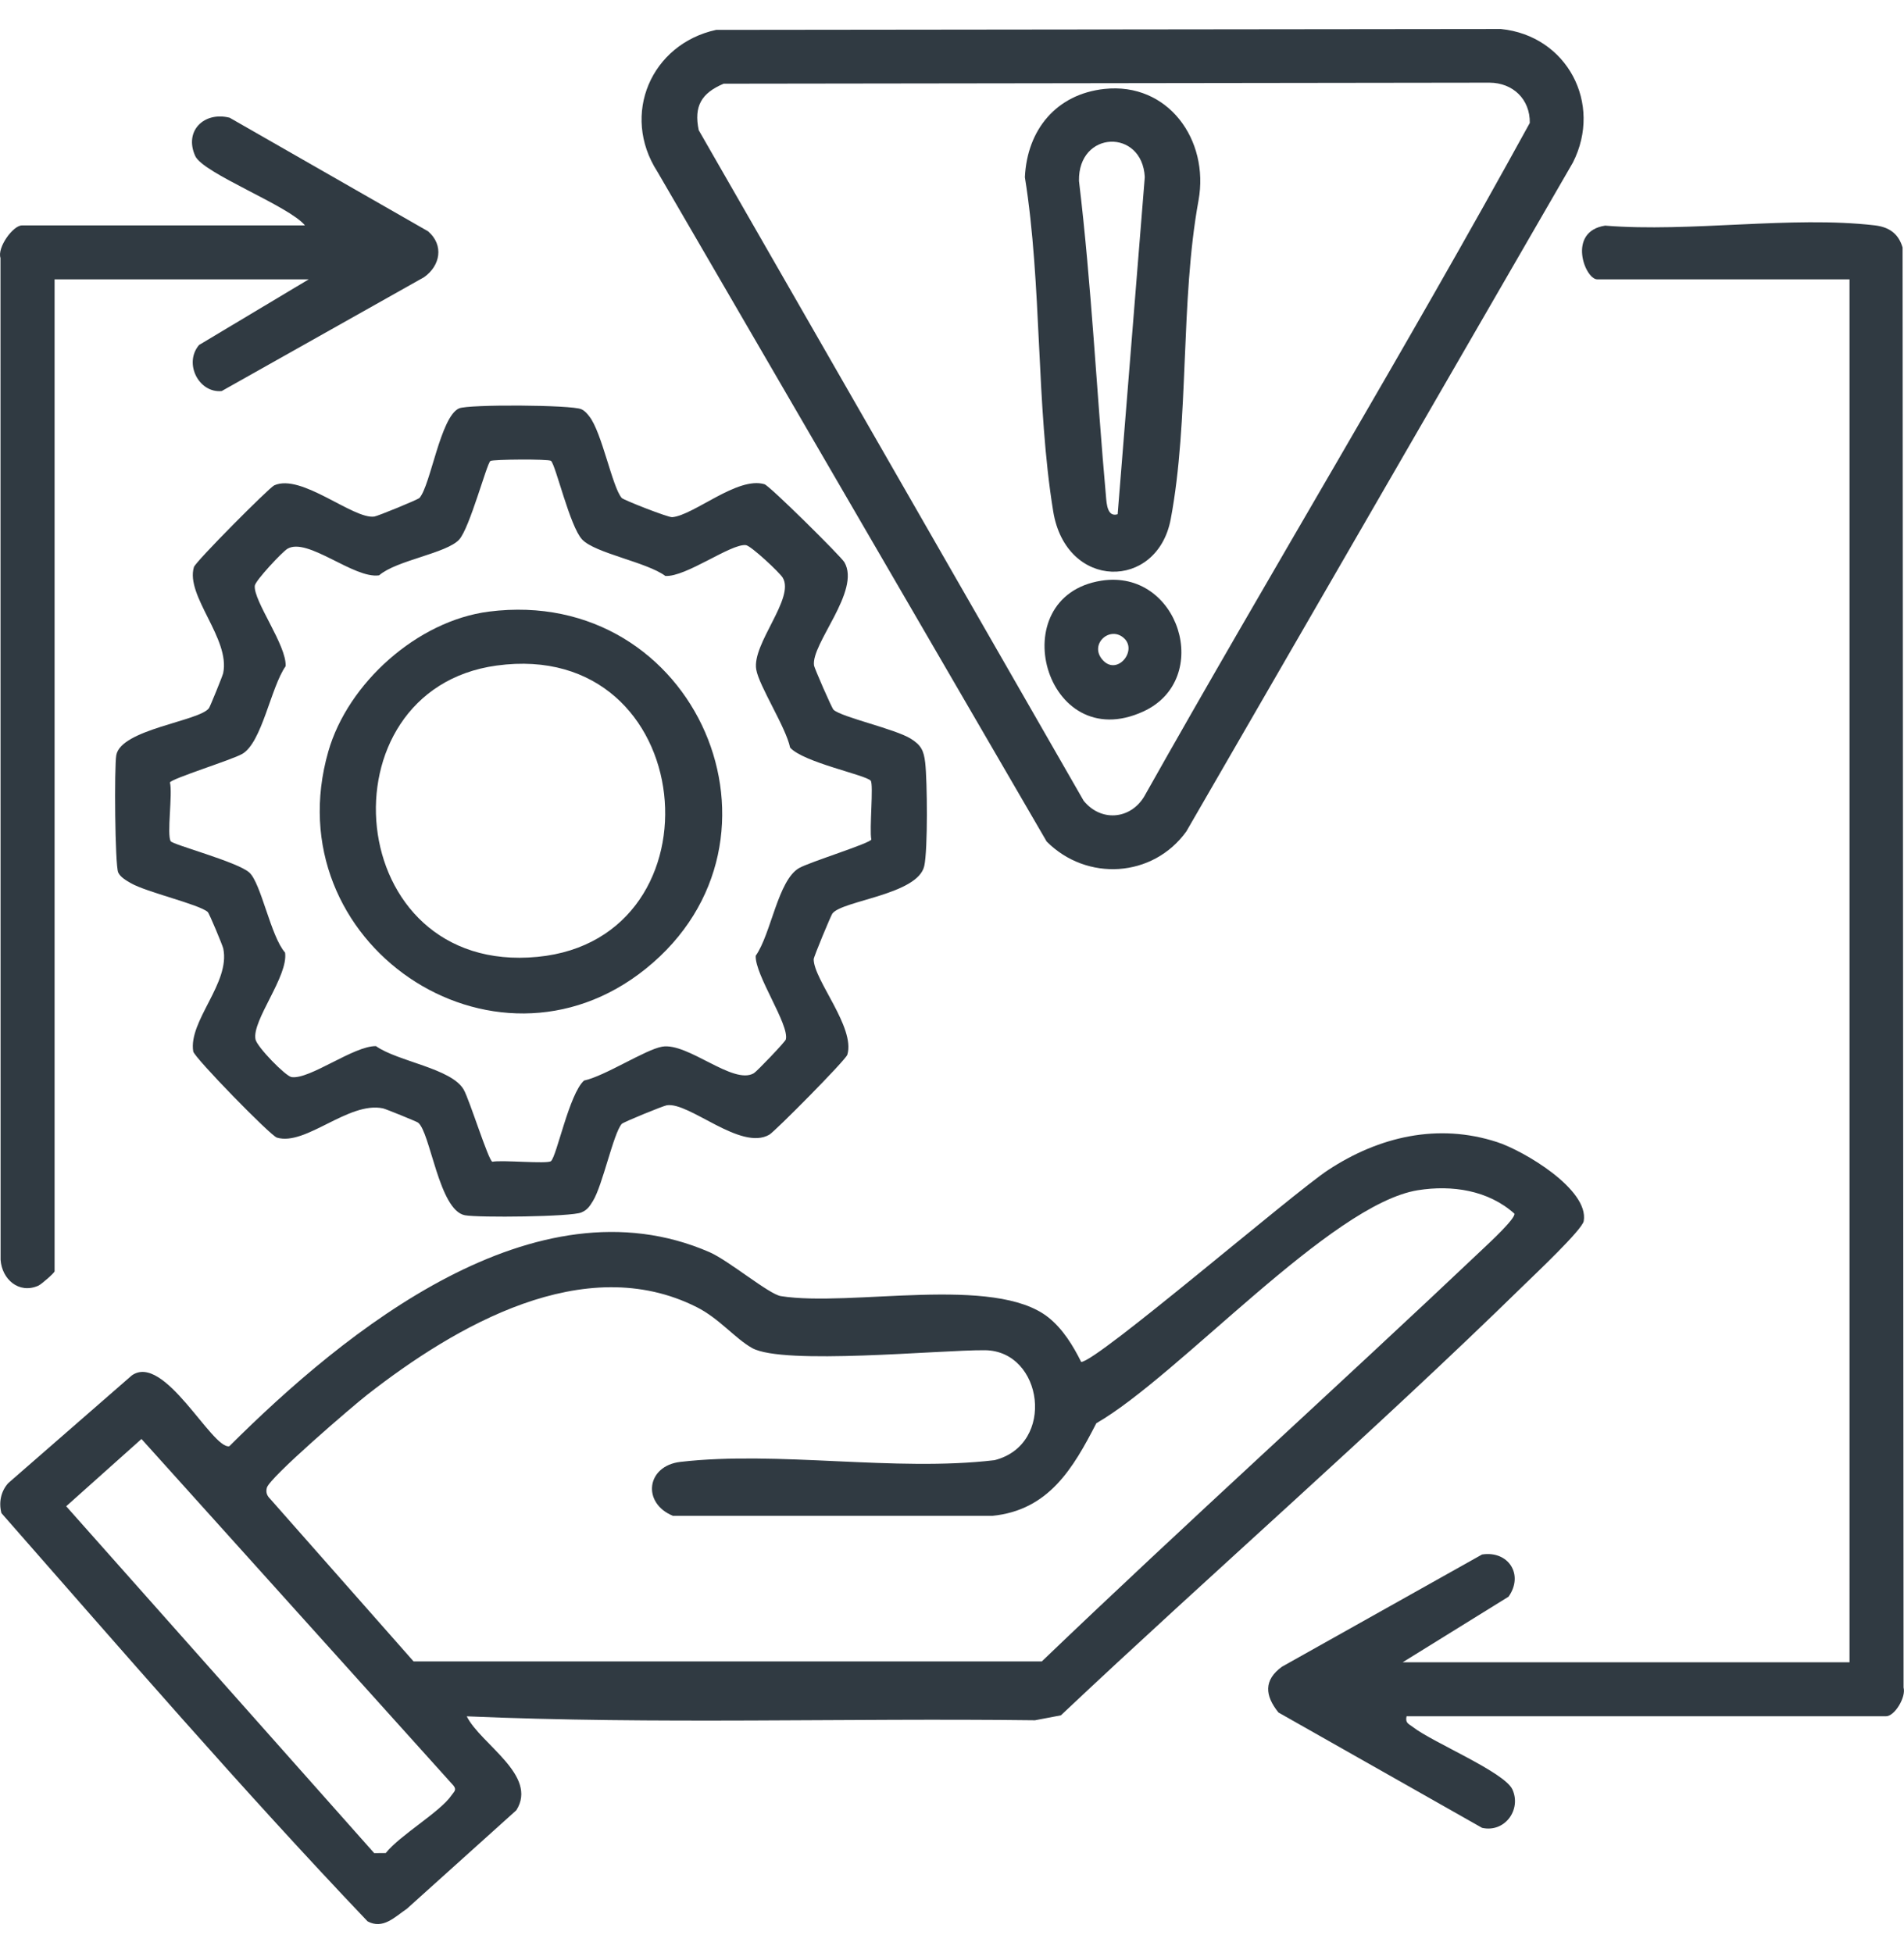
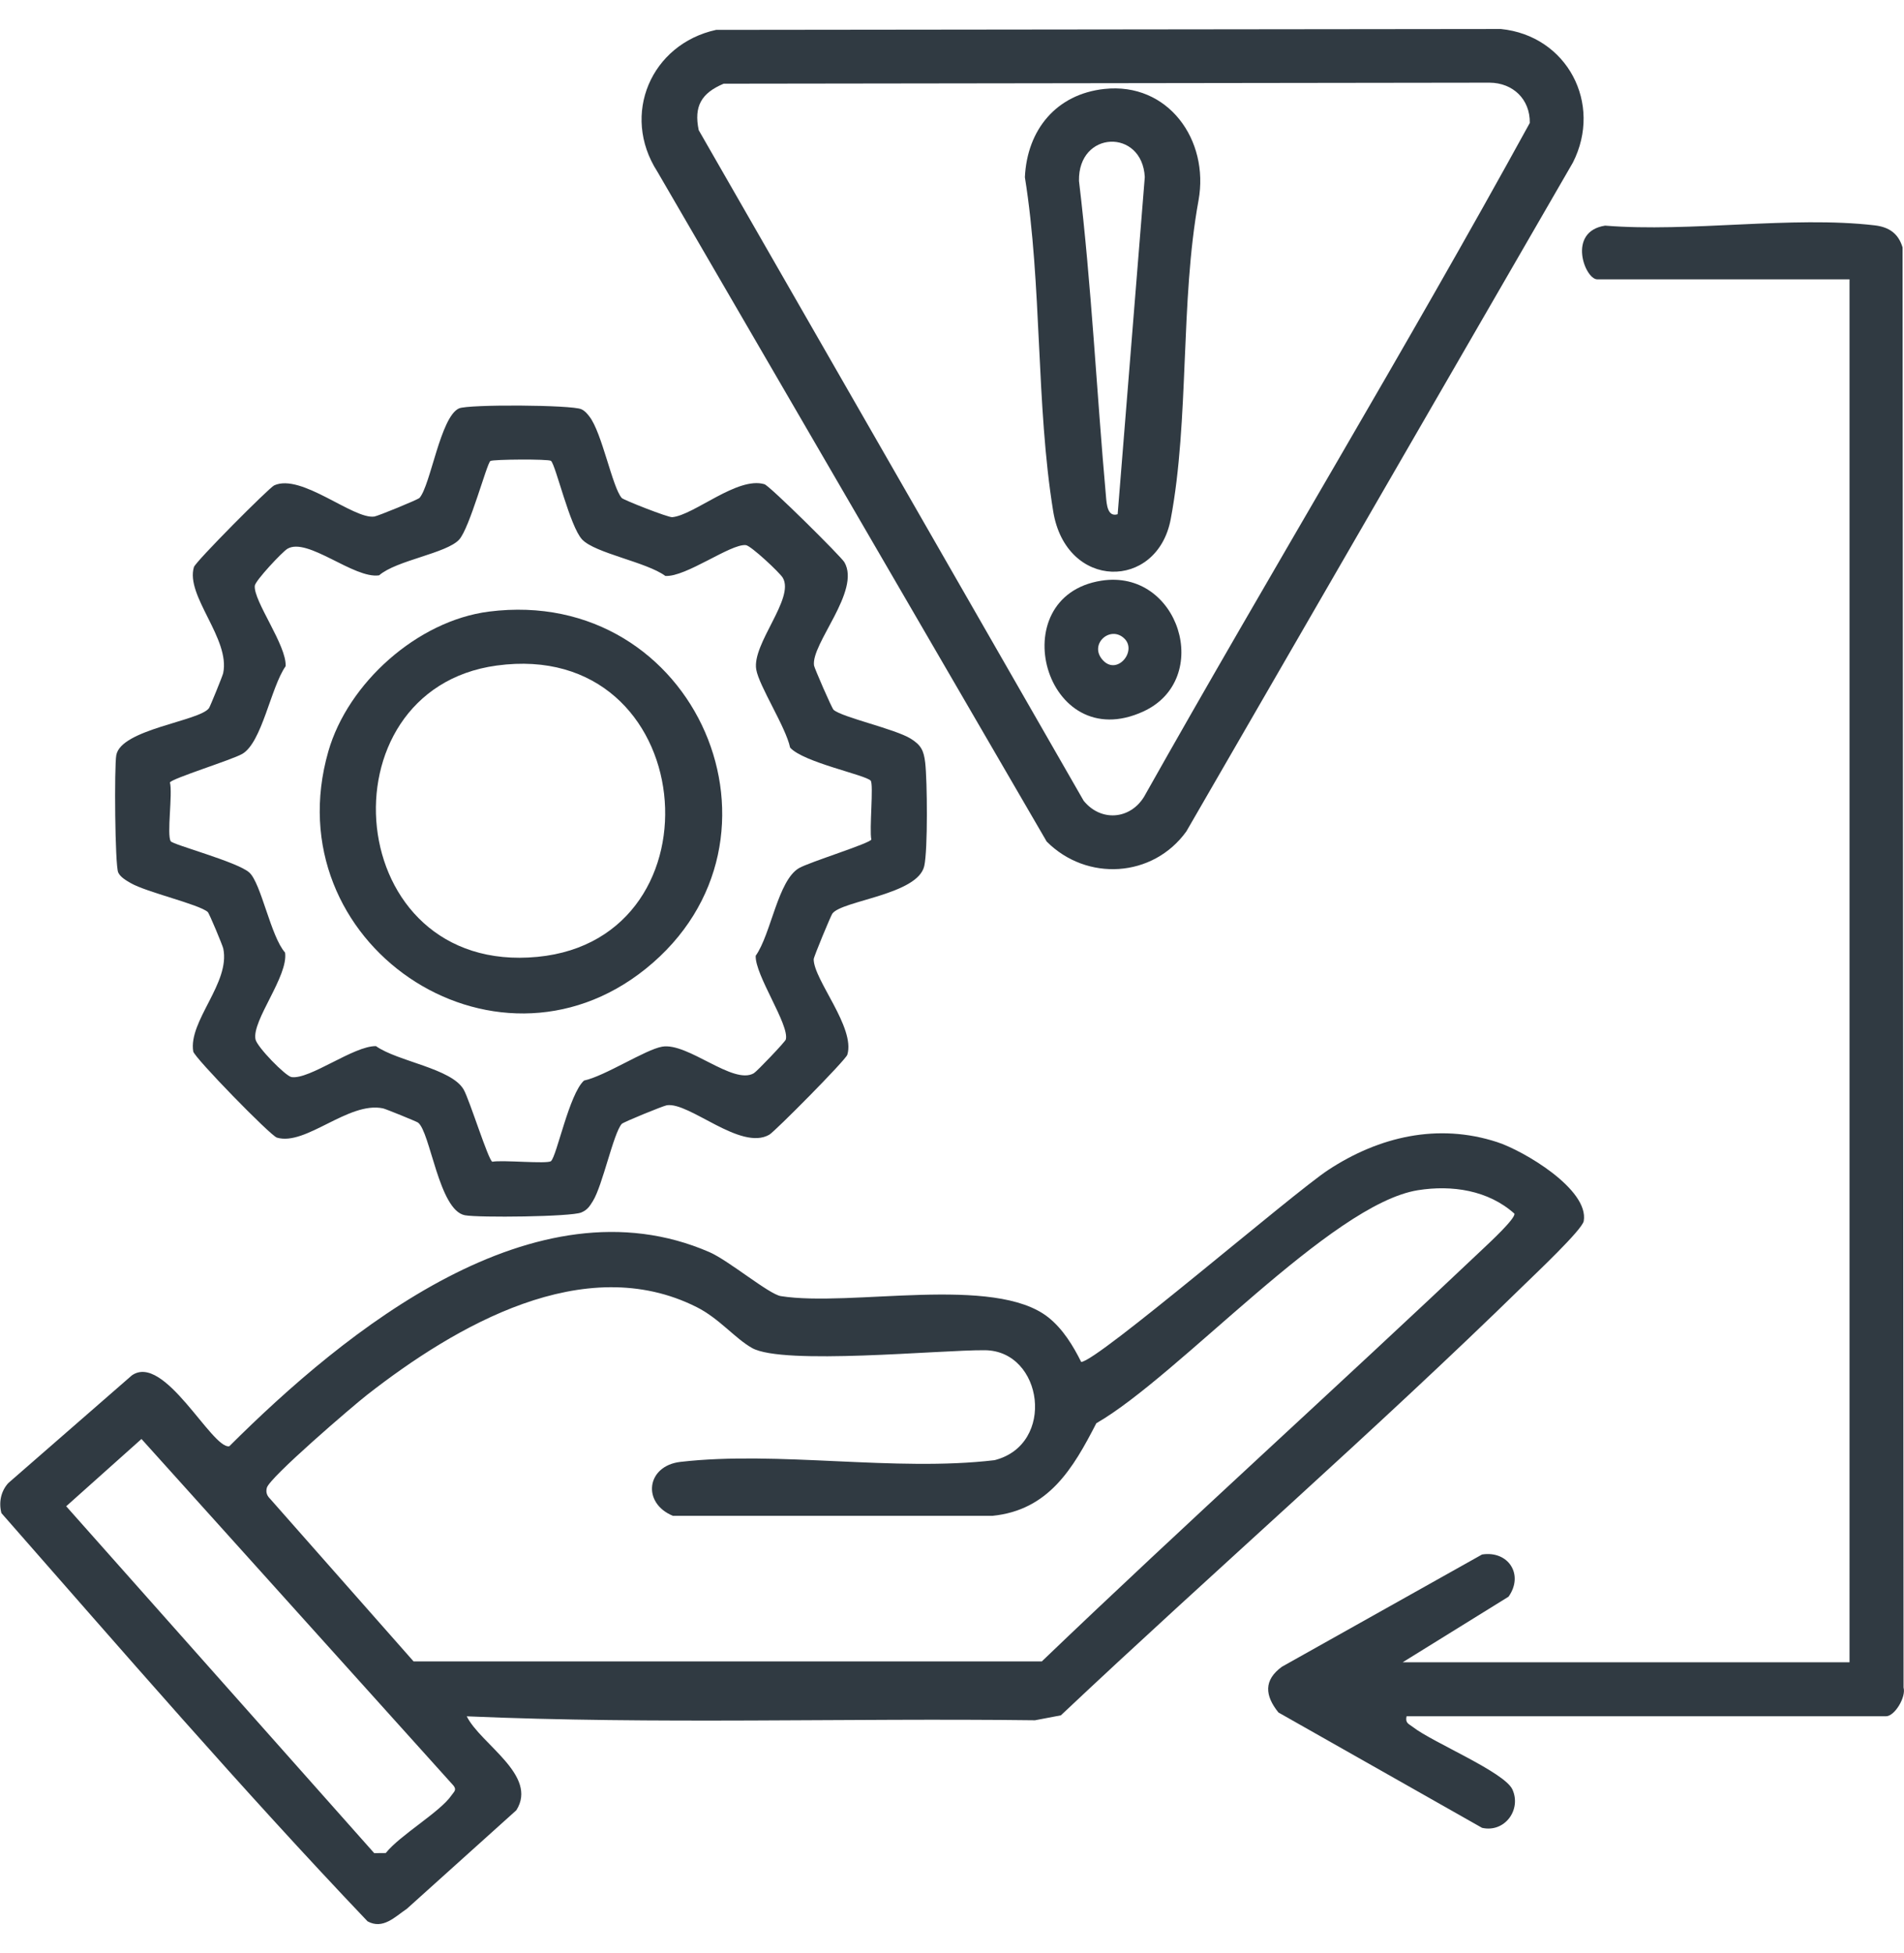
<svg xmlns="http://www.w3.org/2000/svg" id="Layer_1" version="1.1" viewBox="0 0 390 400">
  <defs>
    <style>
      .st0 {
        fill: #303a42;
      }
    </style>
  </defs>
  <path class="st0" d="M95.6,351.5c2.83,5.72,14.67,12.08,10.17,19.24l-22.42,20.18c-2.44,1.64-4.89,4.31-8.06,2.58-25.78-27.07-50.3-55.49-75-83.61-.57-2.19-.11-4.48,1.41-6.15l25.29-22.04c6.64-4.71,16.43,15.13,19.98,14.5,23.81-23.74,62.58-55.27,98.32-39.77,3.97,1.72,12.2,8.63,14.65,9.02,14.38,2.28,43.76-4.42,54.81,4.37,2.96,2.36,5.05,5.78,6.71,9.11,3.21,0,43.36-34.56,50.61-39.32,10.38-6.82,22.47-9.66,34.6-5.7,5.43,1.77,18.85,9.68,17.73,16.17-.31,1.79-10.07,10.98-12.22,13.08-30.82,30.13-63.56,58.63-94.88,88.15l-5.3,1.01c-38.79-.48-77.68.87-116.4-.81ZM84.72,340.27h128.67c29.81-28.57,60.53-56.23,90.51-84.63,1.08-1.03,6.55-6.07,6.3-7.08-5.36-4.8-12.79-5.91-19.76-4.8-17.87,2.85-48.97,38.01-65.88,47.73-4.75,9.25-9.76,17.8-21.27,18.96h-65.45c-6.38-2.61-5.47-10.24,1.54-11.05,20-2.31,43.93,2.07,64.34-.35,12.6-3.2,9.96-22.41-1.99-22.52-9.15-.08-41.33,3.12-47.68-.45-3.53-1.99-6.7-6.04-11.35-8.38-23.04-11.59-49.41,3.84-67.53,17.99-2.98,2.33-19.95,16.89-20.51,19.01-.24.91,0,1.6.66,2.25l29.4,33.32ZM28.98,294.71l-15.42,13.78,63.09,71.04,2.37-.02c2.9-3.66,11.15-8.41,13.47-11.83.47-.7,1.13-1.07.39-1.99l-63.91-70.99Z" />
  <path class="st0" d="M127.35,101.99c.37.41,9.51,4.01,10.35,3.93,4.49-.42,13.37-8.4,18.88-6.75,1.1.33,15.72,14.83,16.38,15.98,3.41,5.87-6.88,16.72-6.22,21.16.07.49,3.63,8.74,4.01,9.07,1.76,1.54,12.56,3.9,15.79,5.9,2.13,1.32,2.68,2.44,2.97,4.92.43,3.75.55,17.81-.19,21.15-1.31,5.91-16.83,7.06-18.83,9.76-.3.41-3.82,8.85-3.82,9.35,0,4.22,8.57,13.97,6.89,19.55-.33,1.1-14.83,15.72-15.98,16.38-5.85,3.39-16.33-6.71-20.98-6.03-.71.1-8.92,3.45-9.25,3.82-1.7,1.92-3.92,12.6-5.9,15.79-.68,1.09-1.12,1.82-2.38,2.35-2.08.89-21.06,1.09-23.84.57-5.34-1-7.09-17.11-9.61-18.98-.31-.23-6.63-2.8-7.16-2.91-7.07-1.5-15.83,7.76-21.74,5.99-1.33-.4-16.94-16.42-17.14-17.65-1.02-6.24,7.64-14.04,6.15-21.08-.14-.65-2.87-7.21-3.18-7.48-1.79-1.58-12.54-4.04-15.78-5.92-.9-.52-2.12-1.21-2.56-2.18-.67-1.5-.82-21.68-.39-24.03.99-5.32,17.01-6.94,18.98-9.61.23-.31,2.8-6.63,2.91-7.16,1.5-7.07-7.76-15.83-5.99-21.74.34-1.12,15.37-16.23,16.44-16.73,5.52-2.54,16.2,7,20.52,6.38.71-.1,8.92-3.45,9.25-3.82,2.27-2.58,4.28-16.62,8.09-18.33,1.93-.86,23.11-.73,25.05.17.76.35,1.16.86,1.66,1.5,2.57,3.27,4.7,14.5,6.61,16.66ZM112.87,94.39c-.47-.41-11.9-.32-12.42.02-.73.47-4.22,13.68-6.39,16.09-2.57,2.84-12.86,4.24-16.4,7.33-5.15.78-14.66-7.87-18.78-5.44-1.05.62-6.59,6.53-6.69,7.57-.31,3.11,6.59,12.29,6.31,16.49-3.04,4.32-4.82,15.62-8.89,17.96-2.12,1.22-14.59,5.08-14.8,5.85.58,2.33-.68,10.71.16,12.03.47.73,13.66,4.22,16.09,6.4s4.39,13.1,7.33,16.4c.7,4.84-6.81,13.89-6.06,17.76.3,1.56,6.16,7.55,7.38,7.74,3.72.55,12.75-6.42,17.3-6.34,4.47,3.16,15.45,4.54,17.96,8.89,1.2,2.08,5.09,14.6,5.88,14.79,1.96-.41,11.29.51,12.01-.13,1.18-1.03,3.74-13.8,6.77-16.5,4.25-.9,12.59-6.36,16-6.94,5.27-.9,14.56,7.93,18.78,5.44.64-.38,6.43-6.44,6.55-6.91.77-3.01-6.34-13.18-6.17-17.15,3.16-4.47,4.54-15.45,8.89-17.96,2.12-1.22,14.59-5.08,14.8-5.85-.45-1.98.5-11.31-.14-12.05-1.03-1.18-13.8-3.74-16.5-6.77-.9-4.25-6.36-12.59-6.94-16-.9-5.27,7.93-14.56,5.44-18.78-.62-1.05-6.53-6.59-7.57-6.69-3.11-.31-12.29,6.59-16.49,6.31-3.84-2.84-14.36-4.64-17.03-7.45-2.52-2.66-5.42-15.26-6.38-16.1Z" />
  <path class="st0" d="M288.11,351.49c-.31,1.45.44,1.54,1.32,2.23,3.98,3.11,18.72,9.2,20.36,12.77,1.89,4.14-1.57,8.91-6.22,7.86l-41.7-23.62c-2.79-3.46-3.07-6.63.72-9.38l40.98-22.98c5.38-.84,8.62,4.11,5.43,8.64l-21.68,13.43h91.52V57.21h-51.68c-2.51,0-6.23-9.79,1.62-11,17.42,1.41,38.19-2.04,55.2-.06,2.92.34,4.86,1.63,5.73,4.53l.2,294.94c.55,1.93-1.81,5.88-3.59,5.88h-98.23Z" />
  <path class="st0" d="M146.68,6.12l160.75-.18c13.55,1.36,20.89,15.26,14.75,27.35l-79.18,136.99c-6.85,9.51-20.41,10.3-28.61,2.07L134.64,35.14c-7.51-11.68-1.27-26.11,12.04-29.02ZM148.23,17.14c-4.54,1.92-6.14,4.59-5.11,9.52l78.84,137.33c3.5,4.33,9.47,3.9,12.37-.79,26-46.19,53.54-91.57,79.02-138.02.08-4.87-3.47-8.22-8.24-8.25l-156.88.21Z" />
-   <path class="st0" d="M62.46,46.16c-3.21-3.97-20.85-10.64-22.47-14.21-2.33-5.14,1.82-9.17,7.05-7.84l40.64,23.26c3.31,2.85,2.5,7.07-.82,9.4l-41.45,23.32c-4.71.45-7.82-5.7-4.63-9.44l22.46-13.44H11.18v203.16c0,.3-2.69,2.67-3.36,2.96-3.95,1.72-7.42-1.31-7.7-5.31l-.02-205.18c-.71-2.15,2.57-6.67,4.38-6.67h57.99Z" />
  <path class="st0" d="M100.14,125.26c42.49-5.41,64.87,46.81,32.13,73.15-31.22,25.12-76.25-5.34-65.02-44.51,4.01-14.01,18.26-26.78,32.9-28.64ZM101.72,136.31c-36.4,4.98-31.78,63.54,8.38,59.66,38.73-3.74,33.2-65.35-8.38-59.66Z" />
  <path class="st0" d="M226.2,18.22c13.06-1.42,21.53,10.44,19.3,22.8-3.79,20.69-1.86,45-5.7,65.31-2.76,14.62-21.43,14.59-24.07-1.6-3.56-21.84-2.26-46.35-5.8-68.43.45-9.72,6.43-17.01,16.27-18.08ZM228.93,105.33l5.56-69.07c-.53-9.98-13.68-9.57-13.48.79,2.58,21.51,3.6,43.17,5.54,64.74.13,1.46.3,4.16,2.37,3.53Z" />
  <path class="st0" d="M225.58,118.93c15.94-2.51,22.98,20.17,8.62,26.78-20.19,9.29-29.1-23.55-8.62-26.78ZM230.32,130.79c-2.82-2.77-7.19,1.01-4.61,4.2,2.93,3.63,7.29-1.58,4.61-4.2Z" />
</svg>